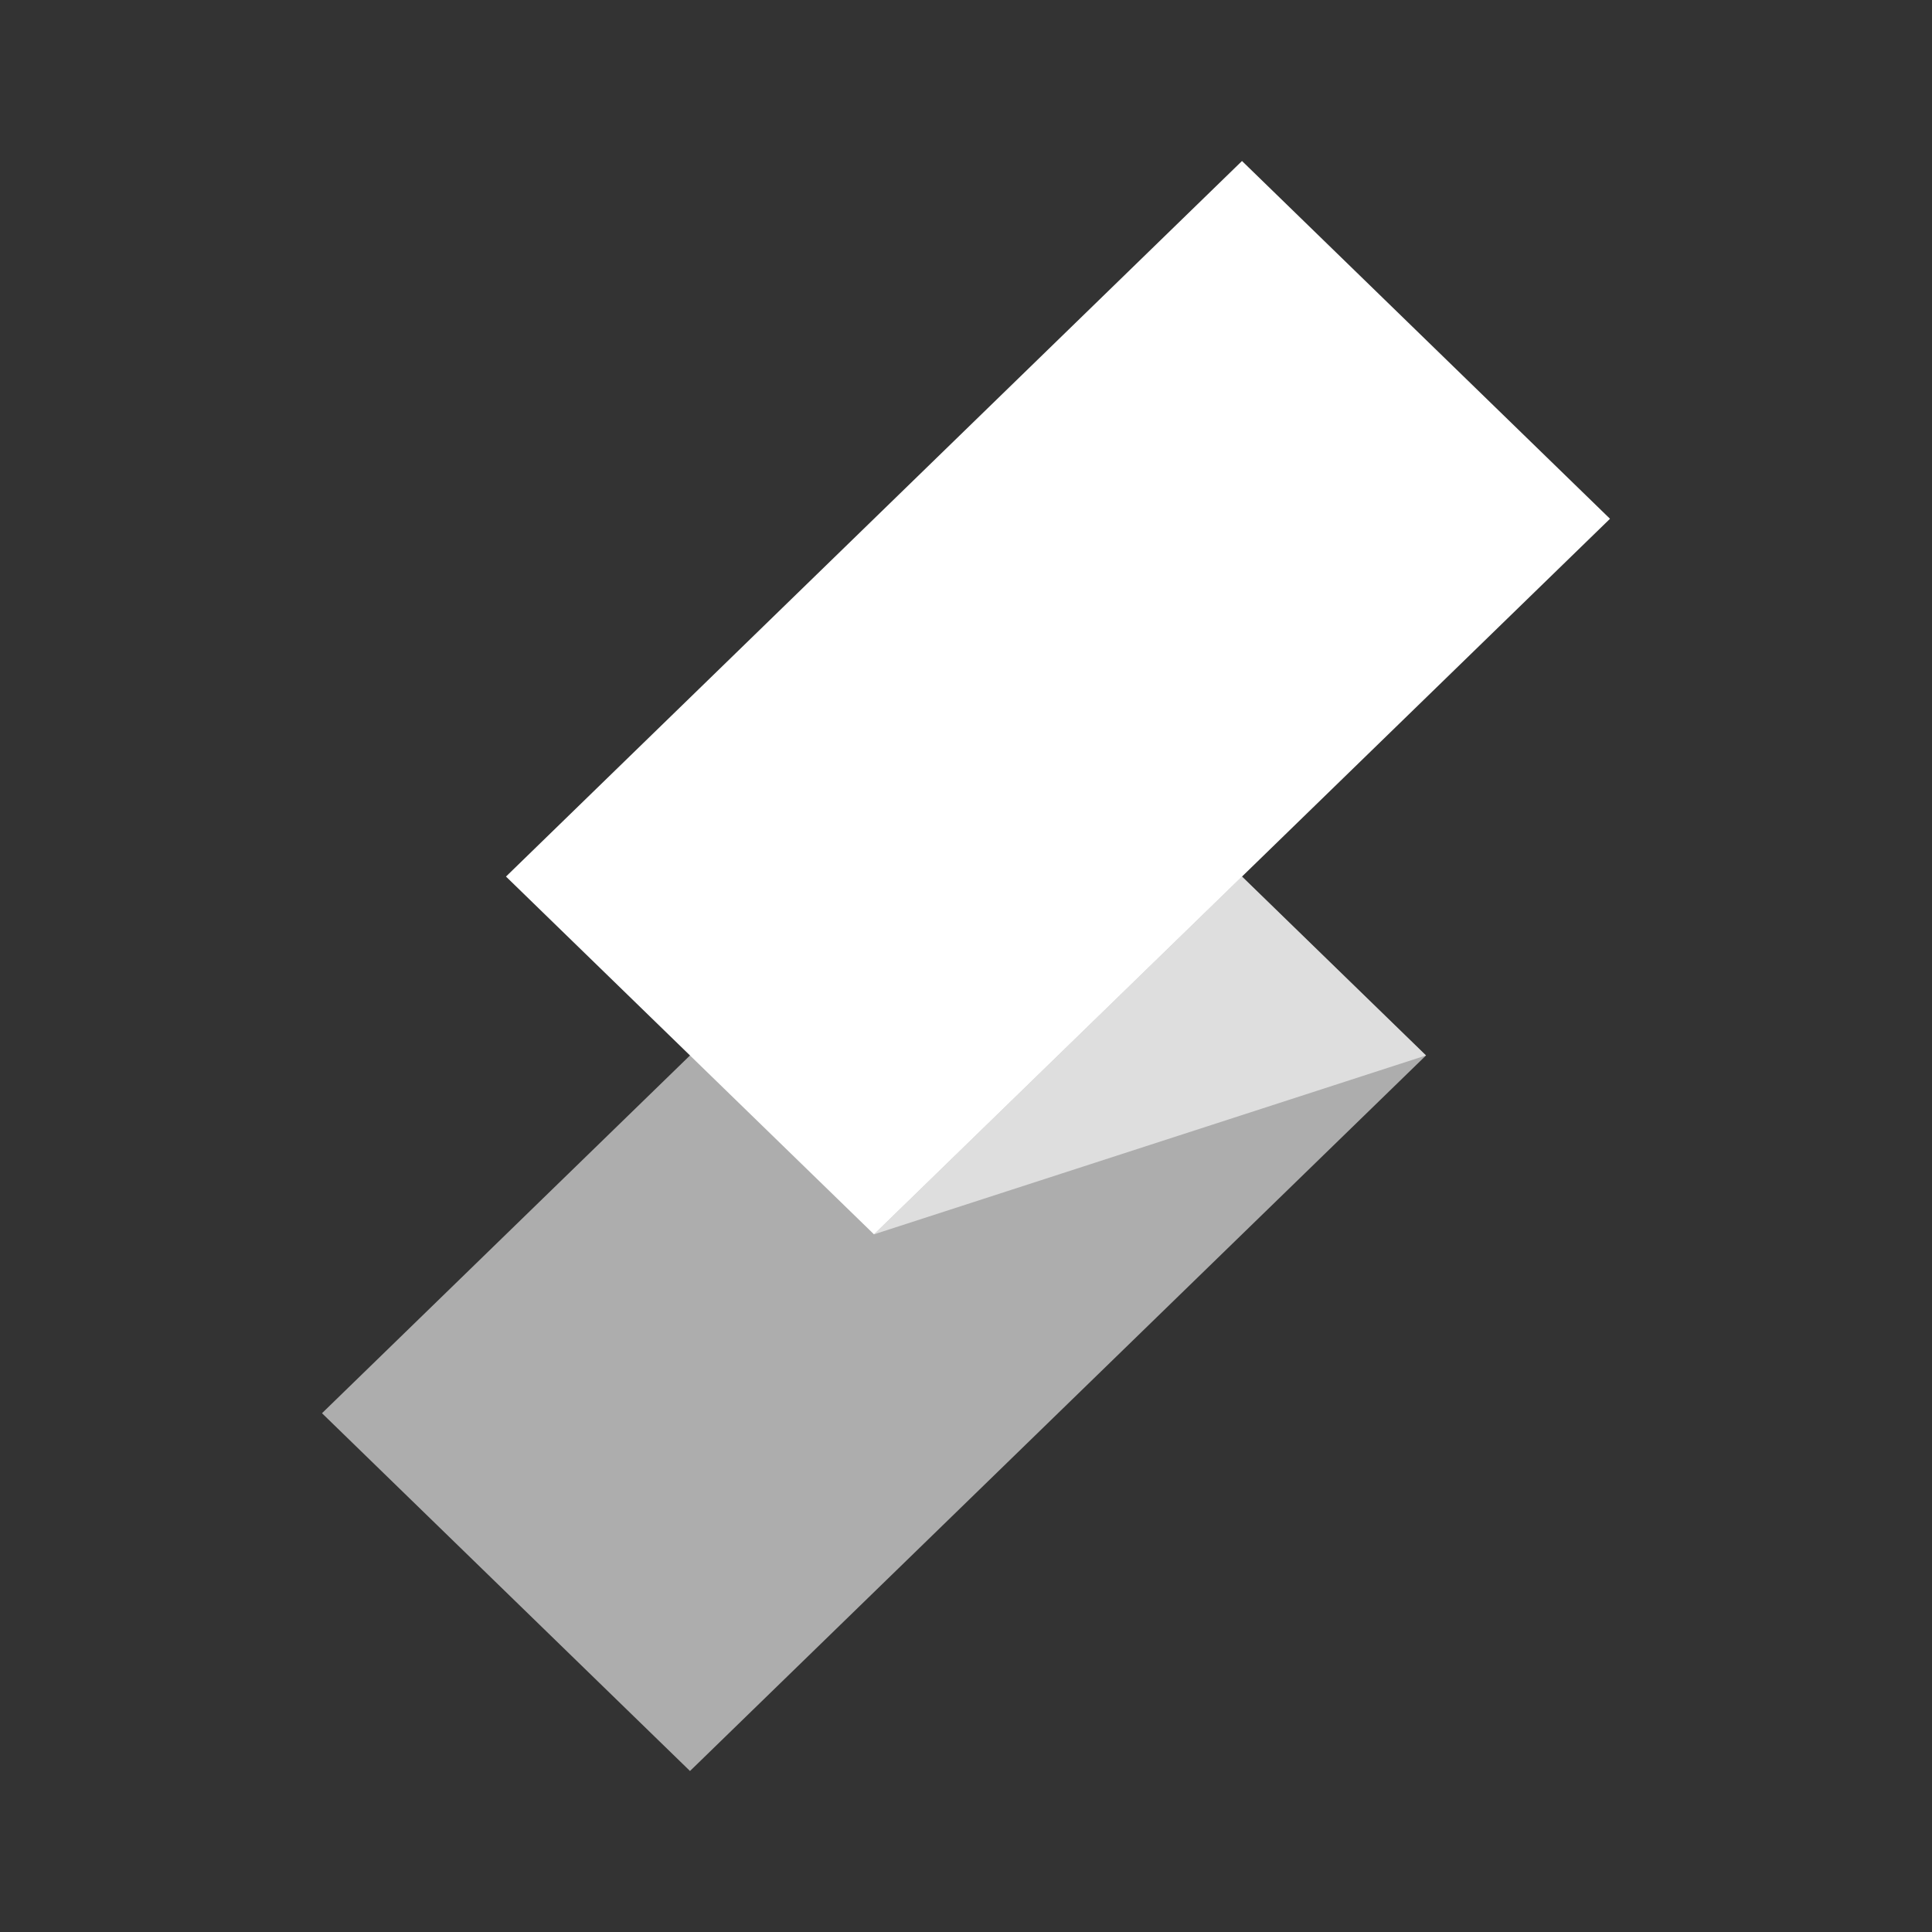
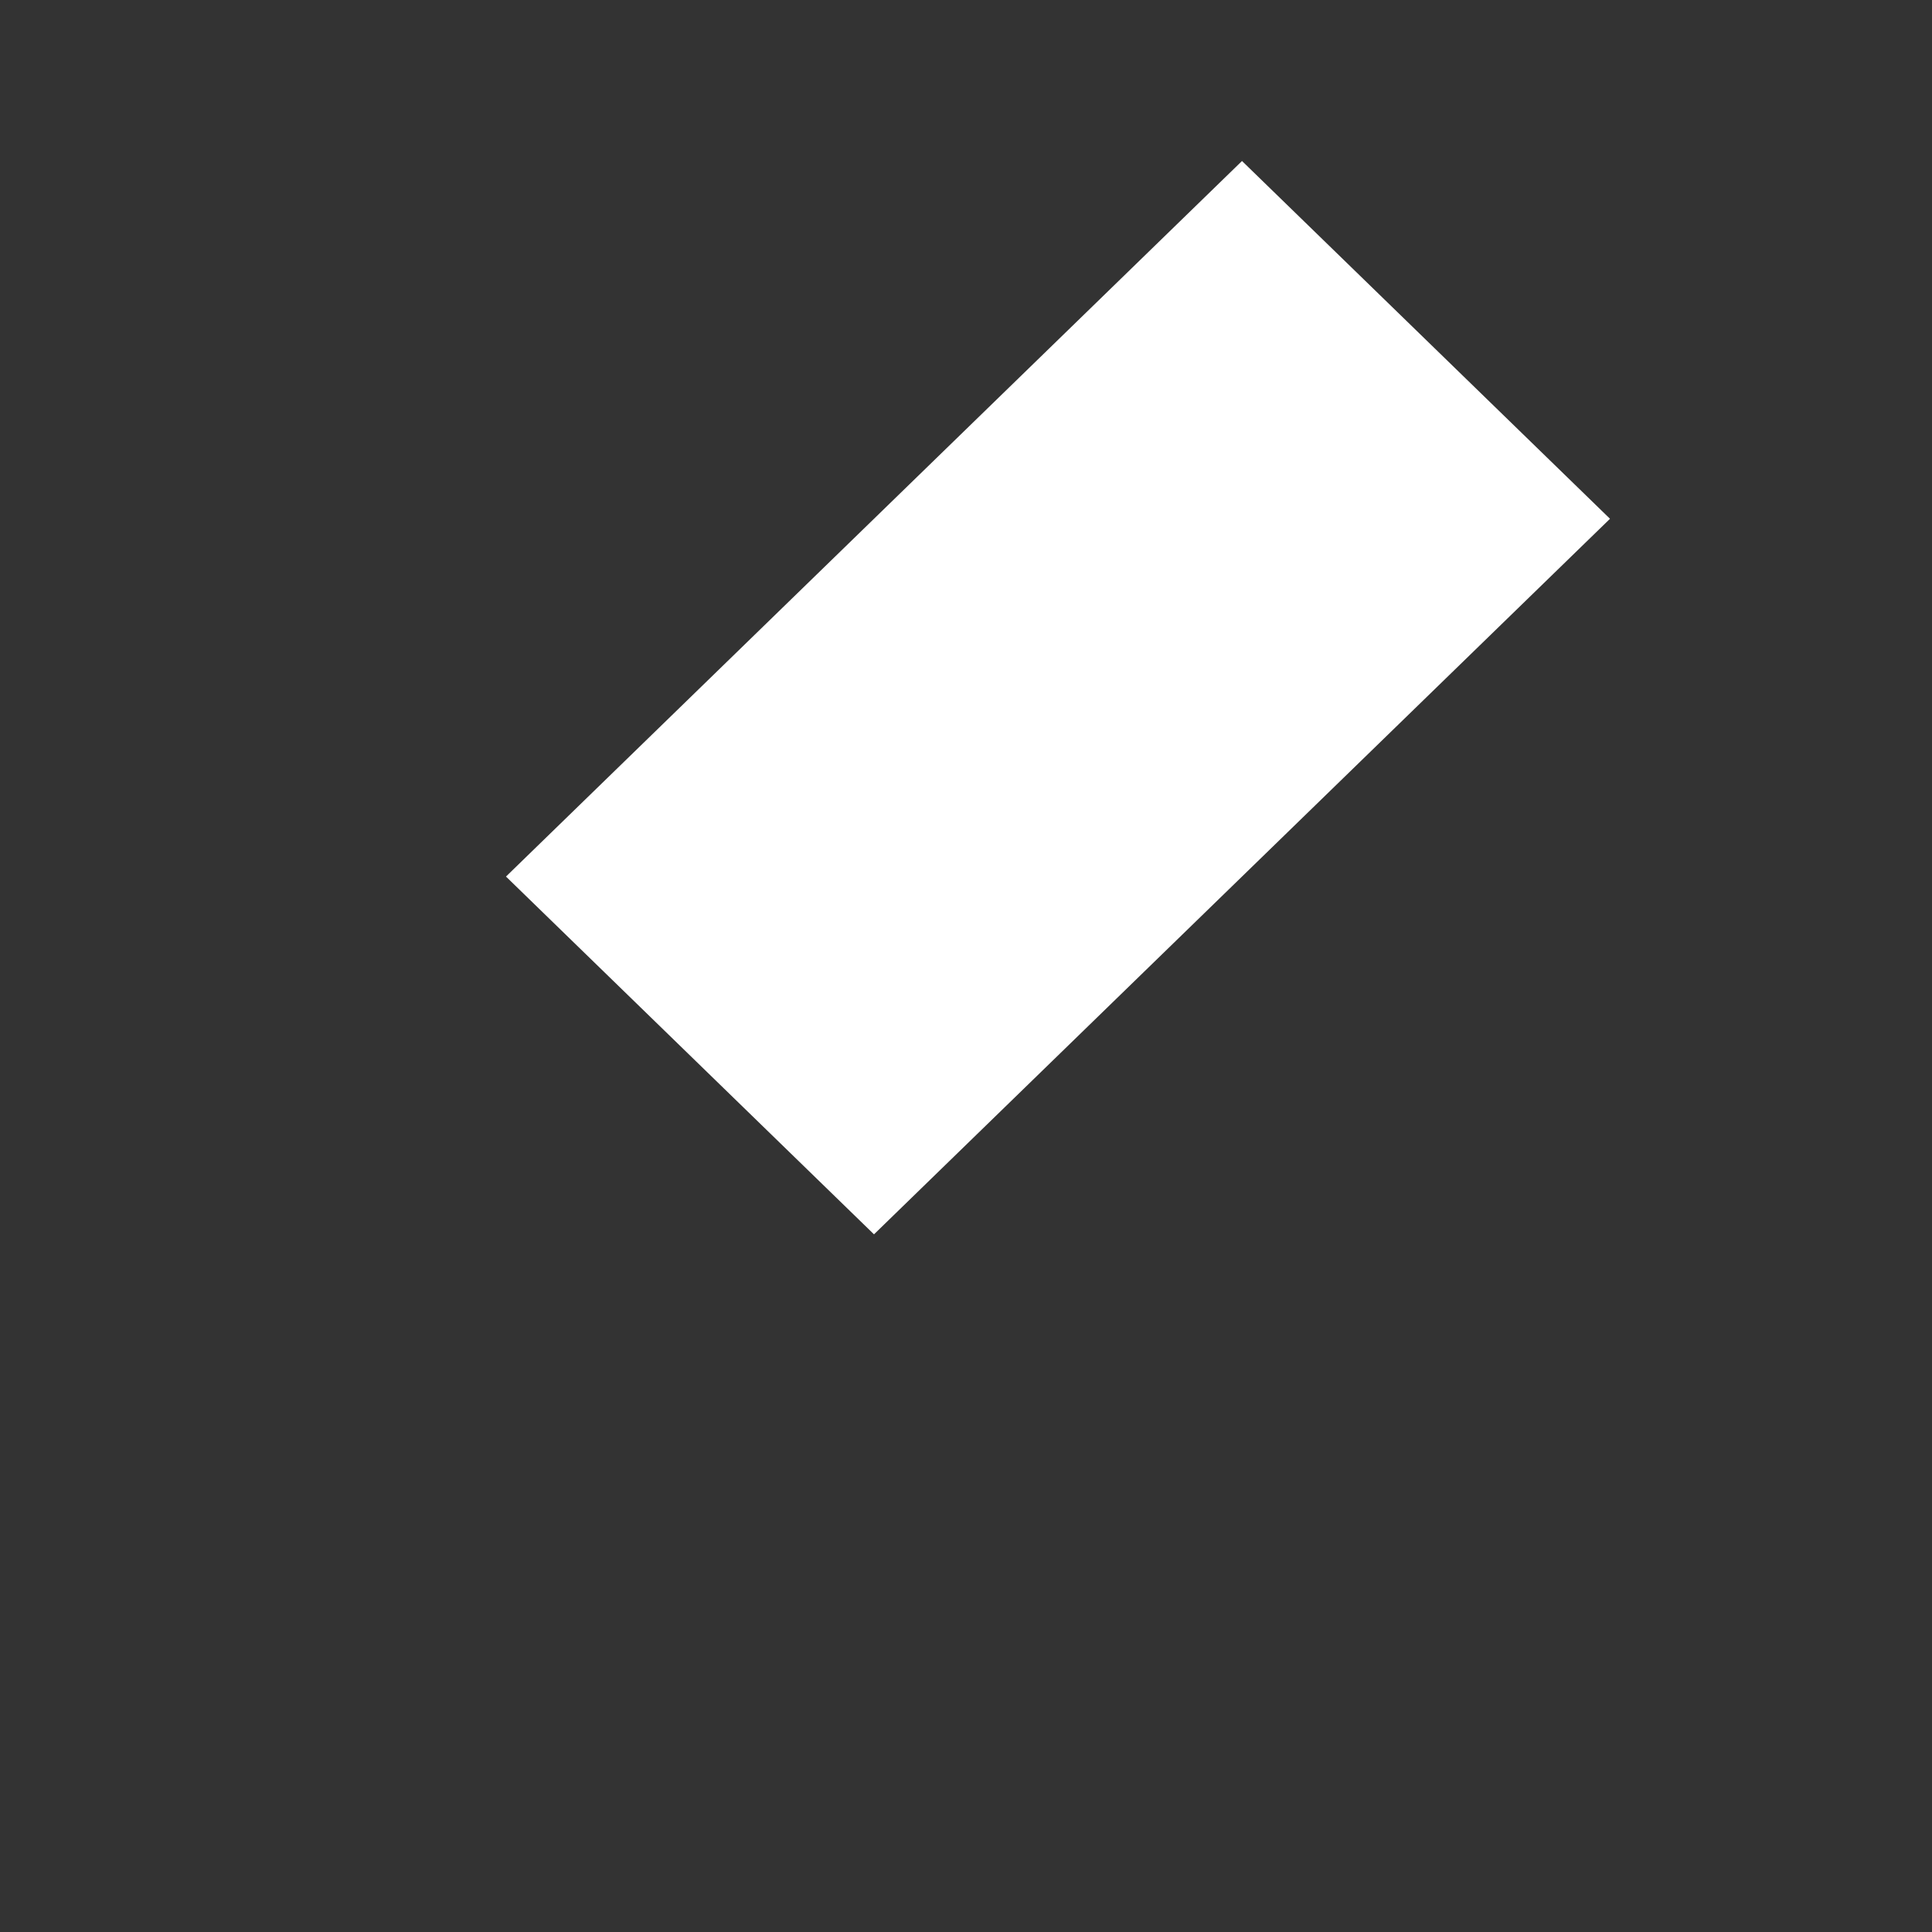
<svg xmlns="http://www.w3.org/2000/svg" width="1200" height="1200" viewBox="0 0 1200 1200" fill="none">
  <rect x="0" y="0" width="1200" height="1200" fill="#333333" stroke="none" />
-   <path d="M200 877.78L657.15 433.335L885.725 655.558L428.575 1100L200 877.78Z" fill="white" fill-opacity="0.6" />
-   <path d="M542.847 766.669L771.422 544.446L885.71 655.558L542.847 766.669Z" fill="white" fill-opacity="0.6" />
  <path d="M314.278 544.445L771.428 100L1000 322.223L542.853 766.668L314.278 544.445Z" fill="white" />
</svg>